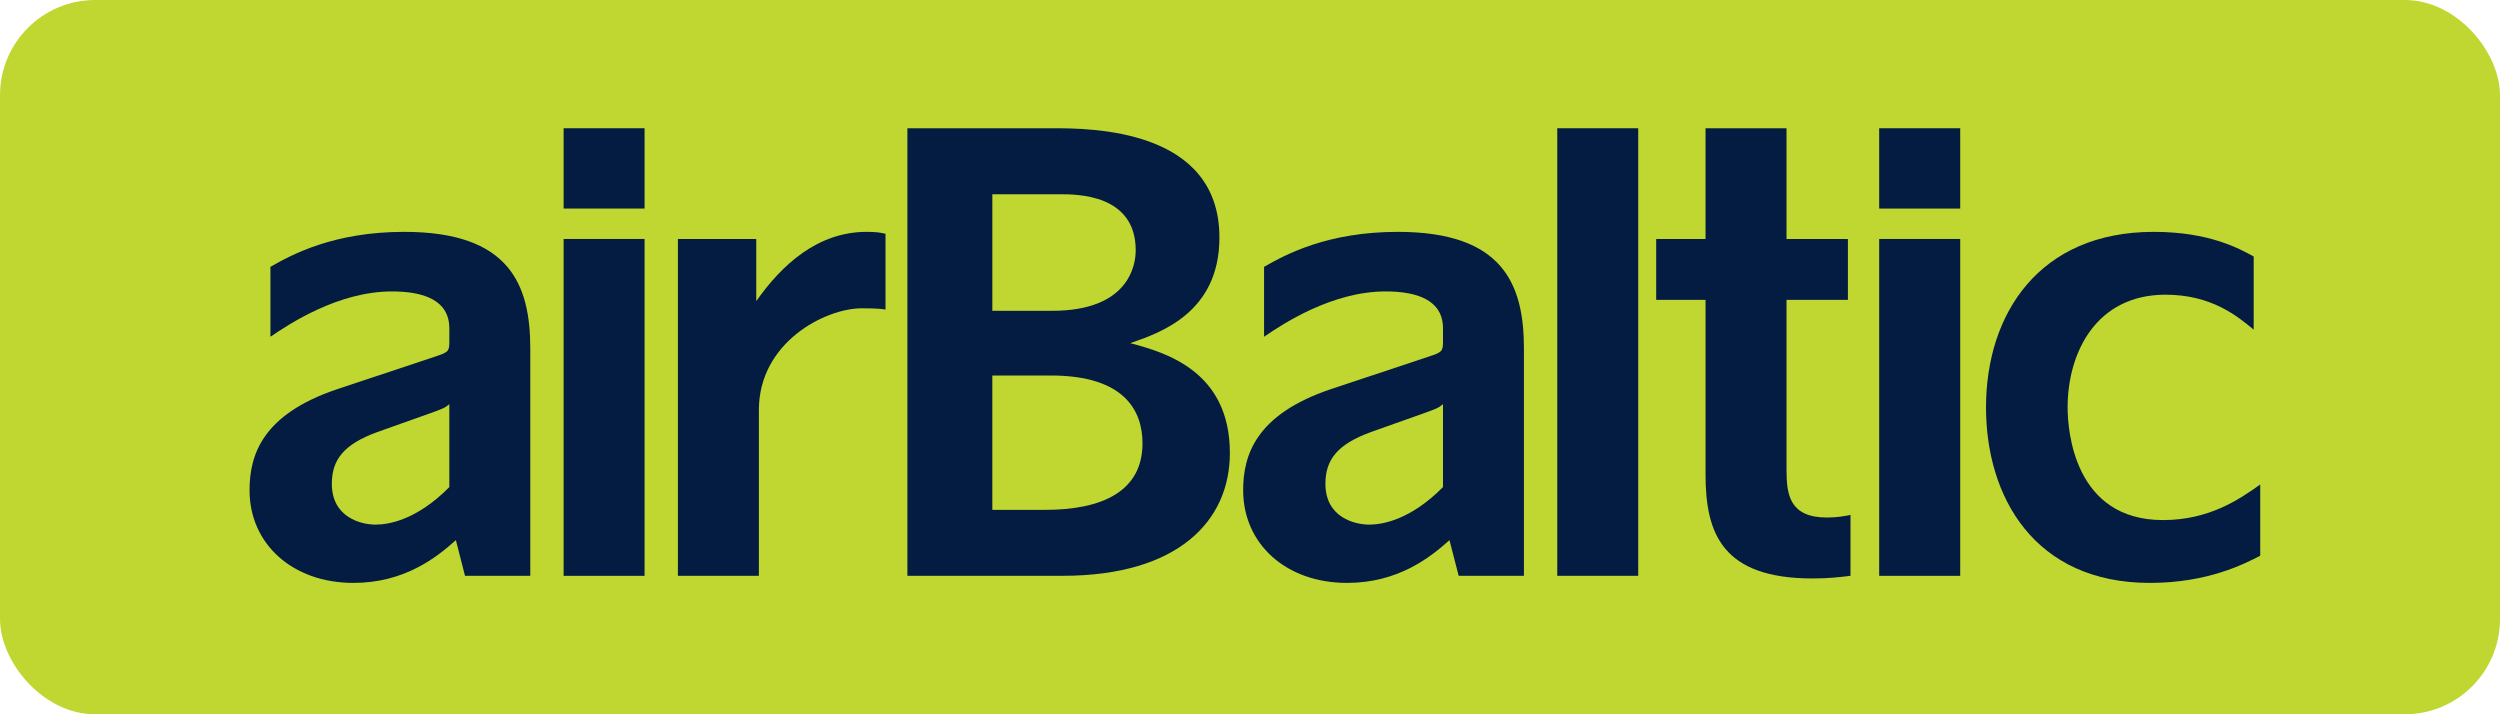
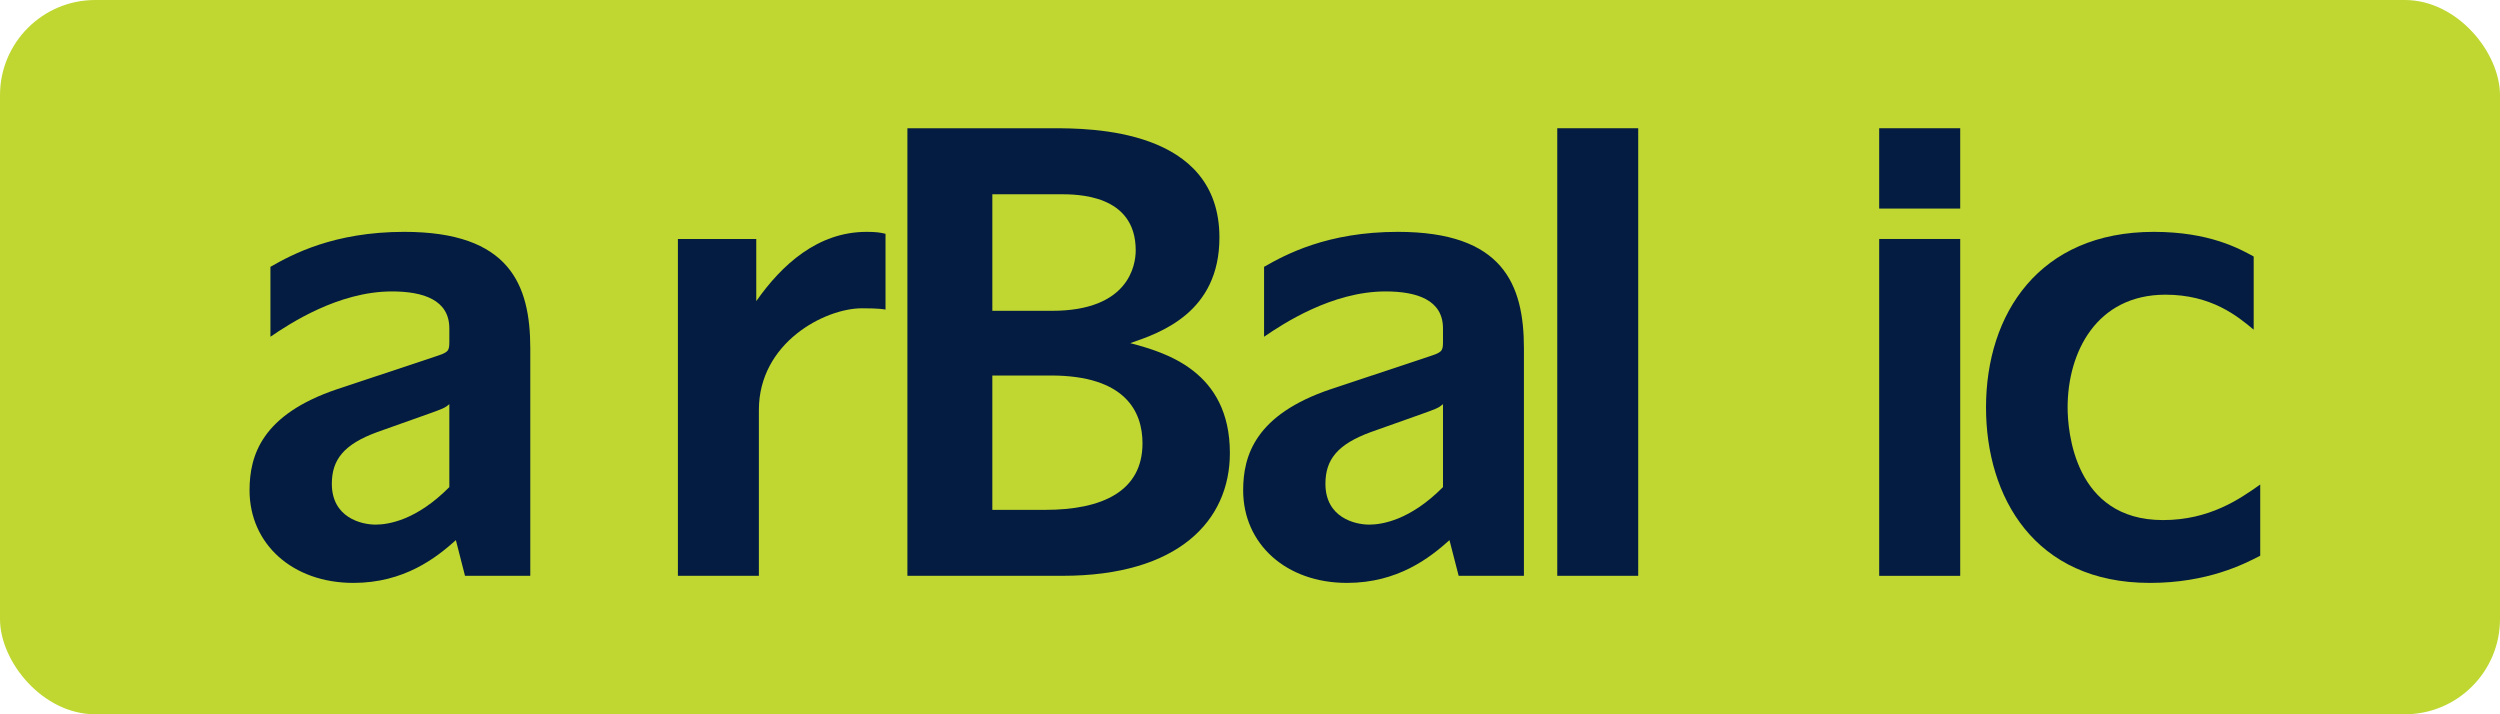
<svg xmlns="http://www.w3.org/2000/svg" xmlns:ns1="http://www.bohemiancoding.com/sketch/ns" height="30px" width="105px" version="1.1" viewBox="0 0 105 30">
  <title>Rectangle 354 + Imported Layers</title>
  <desc>Created with Sketch.</desc>
  <g id="Page-1" fill-rule="evenodd" ns1:type="MSPage" fill="none">
    <g id="Artboard-19" transform="translate(-22 -1116)" ns1:type="MSArtboardGroup">
      <g id="Rectangle-354-+-Imported-Layers" transform="translate(22 1116)" ns1:type="MSLayerGroup">
        <rect id="Rectangle-354" rx="4" ns1:type="MSShapeGroup" height="30" width="105" y="0" x="0" fill="#BFD730" />
        <g id="Imported-Layers" ns1:type="MSShapeGroup" fill="#041C41" transform="translate(10 5)">
-           <path id="Fill-1" d="m13.672 0.386h3.4v3.373l-3.4-0v-3.373zm0 4.651h3.4v14.148h-3.4v-14.148z" />
          <path id="Fill-2" d="m21.873 19.184h-3.401v-14.147l3.291 0v2.611c1.068-1.522 2.577-2.91 4.634-2.91 0.384 0 0.577 0.026 0.795 0.082v3.182c-0.274-0.054-0.795-0.054-0.988-0.054-1.563 0-4.331 1.442-4.331 4.271v6.965" />
          <path id="Fill-3" d="m28.111 19.184v-18.798l6.076-0c1.6 0 7.029 0 7.029 4.59 0 3.155-2.481 4.001-3.746 4.436 1.446 0.385 4.185 1.154 4.185 4.615 0 2.848-2.169 5.157-7.029 5.157h-6.515zm3.567-11.13h2.509c3.23 0 3.513-1.924 3.513-2.539 0-2.357-2.456-2.357-3.203-2.357h-2.819v4.897zm0 8.36h2.223c2.378 0 4.084-0.77 4.084-2.796 0-1.334-0.722-2.847-3.851-2.847h-2.456v5.643z" />
          <path id="Fill-4" d="m51.264 19.184l-0.386-1.498c-0.821 0.737-2.166 1.796-4.305 1.796-2.551 0-4.36-1.63-4.36-3.89 0-1.469 0.522-3.181 3.675-4.245l4.086-1.359c0.576-0.19 0.632-0.218 0.632-0.626v-0.57c0-1.197-1.098-1.552-2.413-1.552-2.25 0-4.307 1.36-5.102 1.903v-2.936c0.905-0.517 2.659-1.469 5.621-1.469 4.416 0 5.293 2.203 5.293 4.896v9.55h-2.741zm-3.677-6.041c-1.426 0.518-1.919 1.17-1.919 2.177 0 1.416 1.234 1.714 1.839 1.714 0.546 0 1.726-0.191 3.099-1.576v-3.483c-0.193 0.163-0.276 0.191-0.879 0.408l-2.14 0.76z" />
          <path id="Fill-5" d="m9.53 19.184l-0.383-1.498c-0.822 0.737-2.167 1.796-4.305 1.796-2.549 0-4.361-1.63-4.361-3.89-0-1.469 0.52-3.181 3.676-4.245l4.085-1.359c0.575-0.19 0.63-0.218 0.63-0.626v-0.57c0-1.197-1.096-1.552-2.412-1.552-2.249 0-4.304 1.36-5.102 1.903v-2.936c0.904-0.517 2.661-1.469 5.621-1.469 4.416 0 5.293 2.203 5.293 4.896v9.55h-2.743zm-3.674-6.041c-1.425 0.518-1.919 1.17-1.919 2.177 0 1.416 1.234 1.714 1.837 1.714 0.549 0 1.727-0.191 3.098-1.576v-3.483c-0.191 0.163-0.275 0.191-0.877 0.408l-2.139 0.76z" />
          <path id="Fill-6" d="m55.405 19.184h3.4v-18.798l-3.4-0v18.798z" />
-           <path id="Fill-7" d="m61.633 7.595h-2.073v-2.558h2.073v-4.651l3.401 0v4.651l2.578-0v2.558h-2.578v7.153c0 1.035 0.137 1.988 1.7 1.988 0.411 0 0.714-0.055 0.987-0.109v2.557c-0.438 0.054-0.906 0.111-1.59 0.111-3.785 0-4.498-1.88-4.498-4.354v-7.346" />
          <path id="Fill-8" d="m68.926 0.386h3.403v3.374l-3.403-0v-3.374zm0 4.651h3.403v14.148h-3.403v-14.148z" />
          <path id="Fill-9" d="m84.655 8.846c-0.686-0.573-1.781-1.469-3.702-1.469-2.906 0-4.113 2.422-4.113 4.735 0 0.978 0.275 4.731 4.005 4.731 1.947 0 3.207-0.871 4.085-1.494v2.991c-0.685 0.356-2.222 1.142-4.634 1.142-4.854 0-6.883-3.617-6.883-7.37 0-3.921 2.222-7.374 7.047-7.374 2.332 0 3.592 0.705 4.195 1.035v3.073" />
        </g>
      </g>
    </g>
  </g>
</svg>